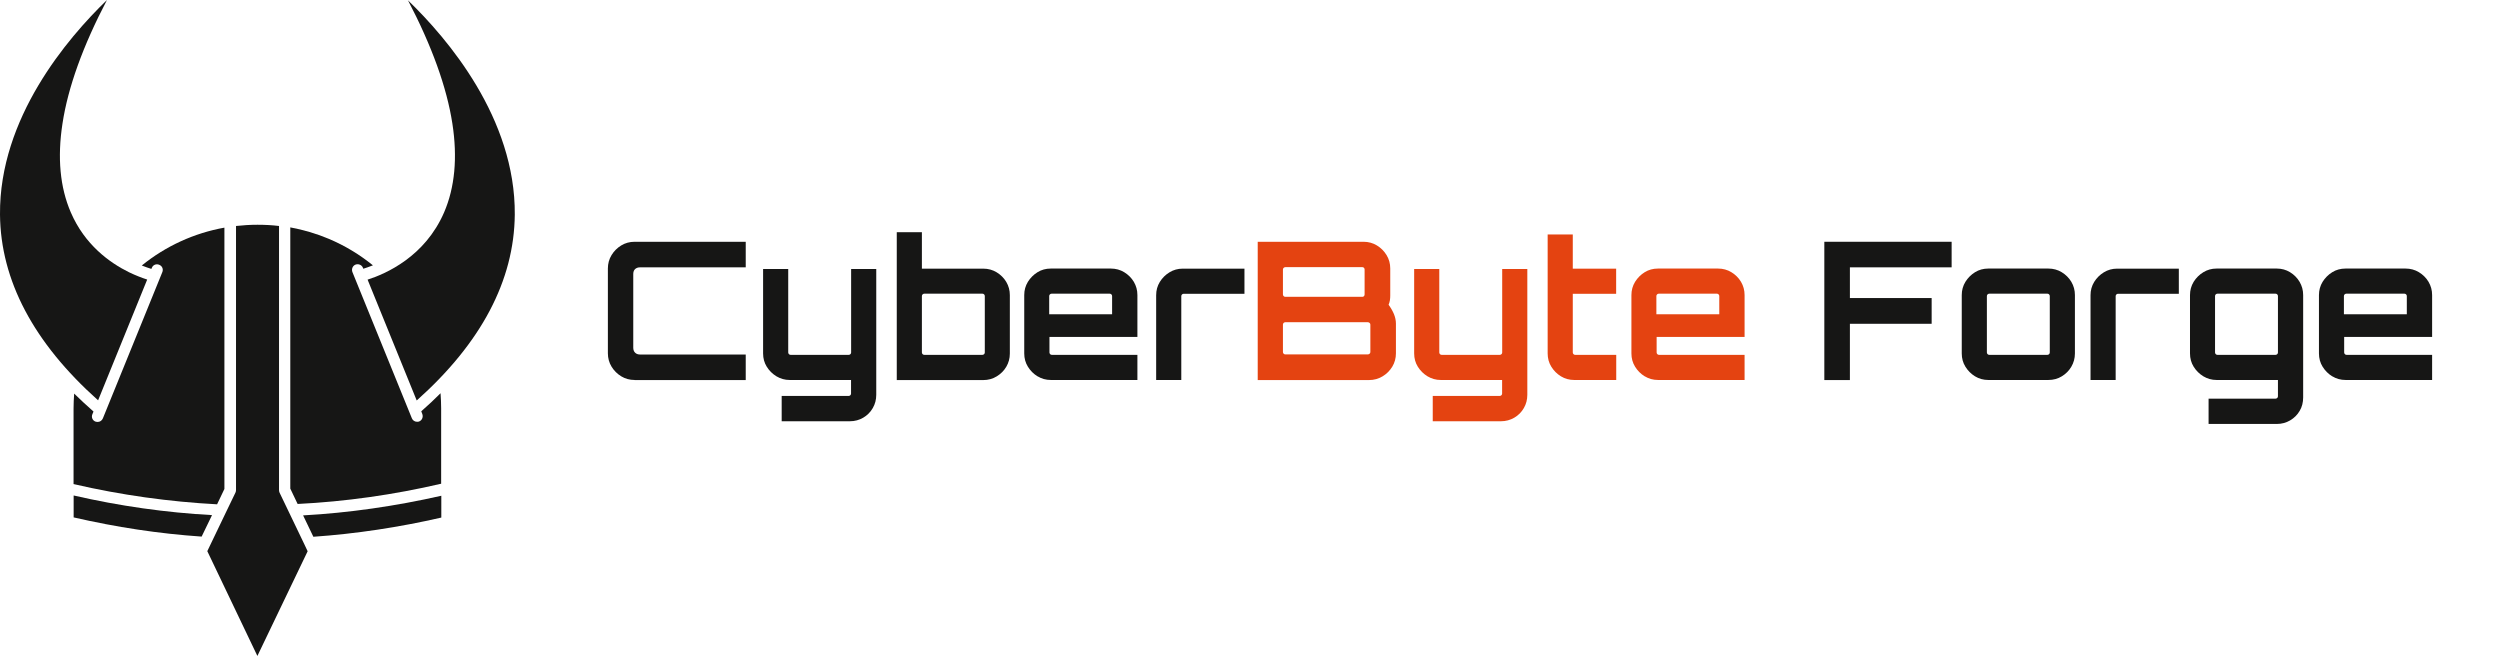
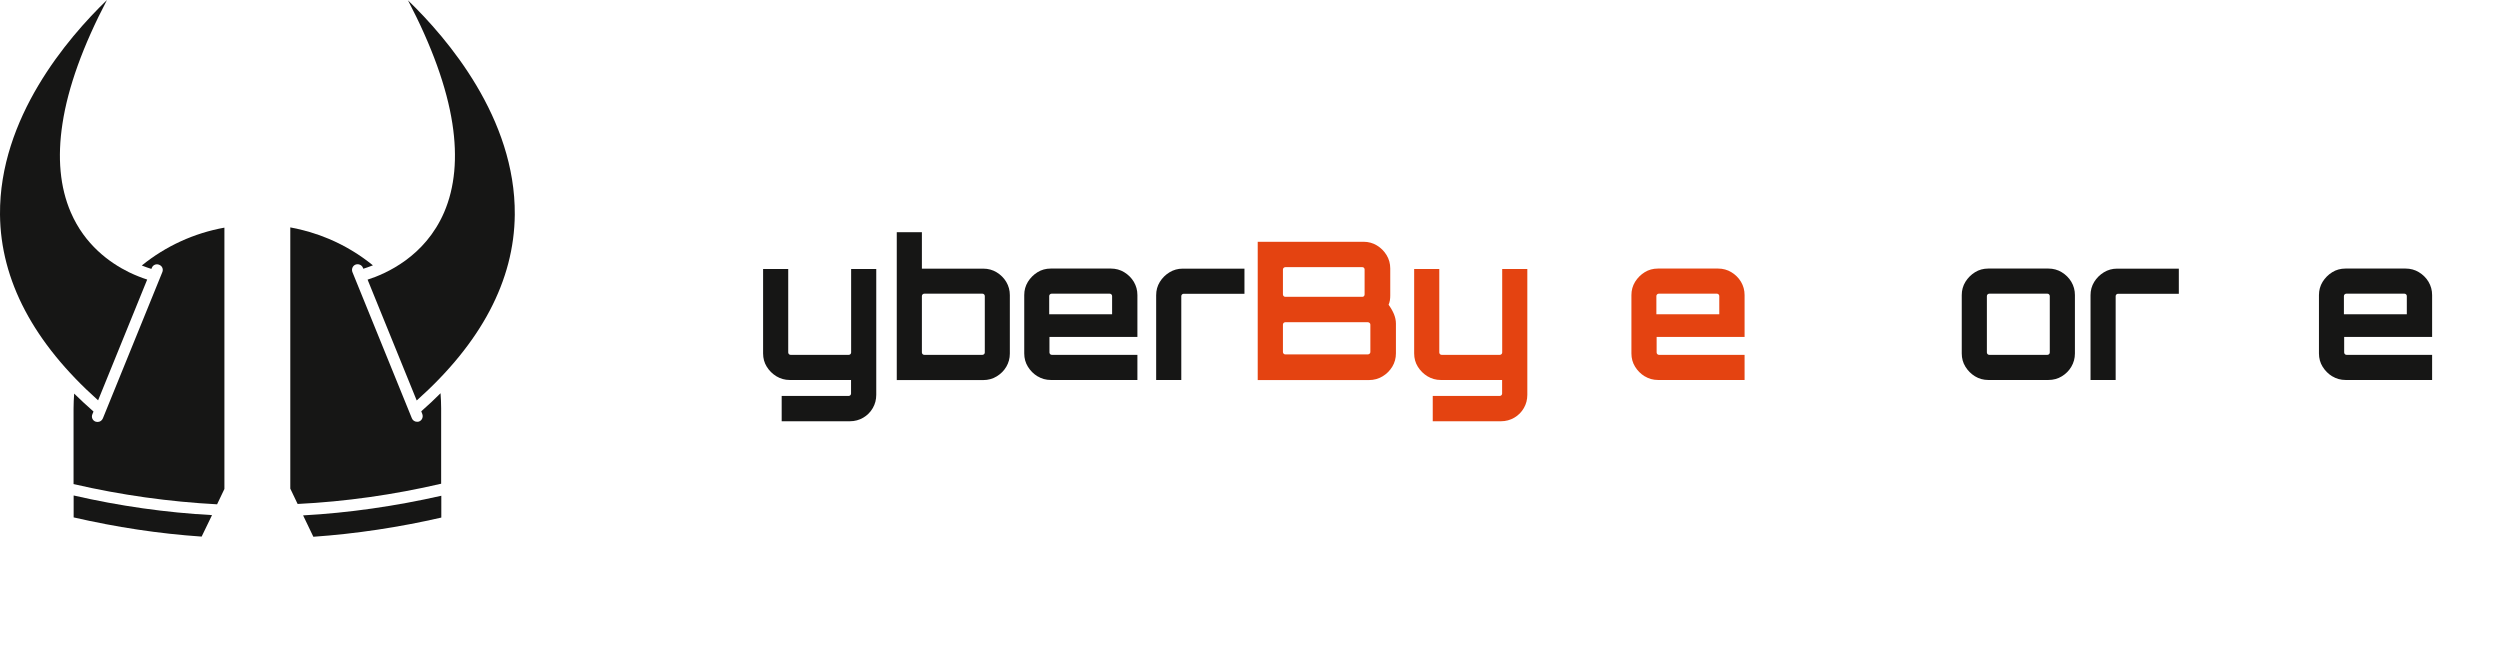
<svg xmlns="http://www.w3.org/2000/svg" id="b" viewBox="0 0 286.53 75.2">
  <defs>
    <style>.d{fill:#e44311;}.e{fill:#161615;}</style>
  </defs>
  <g id="c">
    <g>
      <path class="e" d="M10.71,47.16c-.77-.68-1.51-1.36-2.21-2.05-.04,.57-.07,1.14-.07,1.72v8.65c5.47,1.27,11,2.03,16.45,2.32l.84-1.76V26.09c-3.48,.63-6.72,2.11-9.47,4.34,.42,.17,.79,.29,1.1,.39l.05-.12c.13-.34,.51-.5,.85-.35,.34,.13,.5,.51,.35,.85l-6.81,16.75c-.11,.26-.34,.41-.6,.41-.08,0-.17-.02-.25-.04-.34-.13-.5-.51-.35-.85l.12-.29Z" />
      <path class="e" d="M8.44,56.8v2.5c4.87,1.12,9.79,1.87,14.67,2.2l1.19-2.46c-5.27-.29-10.59-1.04-15.85-2.25h0Z" />
      <path class="e" d="M11.24,45.89l5.63-13.85c-.56-.18-1.28-.45-2.09-.84h0c-2.23-1.1-5.07-3.15-6.67-6.87-1.23-2.85-1.55-6.26-.95-10.16C7.79,10.01,9.51,5.25,12.26,0,7.7,4.41-.09,13.54,0,24.59c.07,7.54,3.85,14.69,11.24,21.29h0Z" />
      <path class="e" d="M48.29,47.16l.11,.29c.13,.34-.03,.72-.35,.85-.08,.04-.16,.04-.25,.04-.26,0-.5-.15-.6-.41l-6.81-16.75c-.13-.34,.03-.72,.35-.85,.33-.13,.72,.03,.85,.35l.05,.12c.31-.1,.68-.22,1.1-.39-1.53-1.24-3.22-2.26-5.04-3.03-1.42-.6-2.91-1.04-4.43-1.32v29.94l.84,1.76c5.46-.27,11-1.05,16.45-2.32v-8.65c0-.58-.03-1.14-.07-1.72-.7,.7-1.43,1.39-2.2,2.06h0Z" />
      <path class="e" d="M35.91,61.52c4.87-.34,9.79-1.08,14.67-2.2v-2.5c-5.26,1.19-10.58,1.96-15.84,2.25l1.18,2.46Z" />
-       <path class="e" d="M34.93,62.48l-1.8-3.75-1.09-2.27c-.04-.09-.06-.19-.06-.28V25.9c-.81-.1-1.65-.14-2.47-.14s-1.65,.05-2.46,.14v30.27c0,.1-.02,.19-.06,.28l-1.09,2.26h0s-1.8,3.75-1.8,3.75l-.34,.71,5.74,12.01,5.76-12-.34-.72Z" />
      <path class="e" d="M46.74,0c2.75,5.25,4.47,10.01,5.11,14.18,.6,3.88,.28,7.31-.95,10.16-2.19,5.06-6.64,7.03-8.77,7.71l5.63,13.85c7.4-6.6,11.17-13.76,11.24-21.29,.09-11.06-7.7-20.19-12.26-24.59h0Z" />
    </g>
    <g>
-       <path class="e" d="M72.73,43.55c-.56,0-1.07-.14-1.53-.42-.46-.28-.83-.65-1.11-1.11-.28-.46-.42-.97-.42-1.53v-9.72c0-.56,.14-1.07,.42-1.53,.28-.46,.65-.83,1.11-1.11,.46-.28,.97-.42,1.53-.42h12.74v2.93h-12.12c-.23,0-.42,.07-.56,.2-.14,.13-.21,.32-.21,.57v8.45c0,.23,.07,.42,.21,.56s.33,.21,.56,.21h12.12v2.93h-12.74Z" />
      <path class="e" d="M89.59,48.28v-2.9h7.68c.07,0,.14-.03,.19-.08,.05-.05,.08-.11,.08-.19v-1.56h-7.04c-.54,0-1.04-.14-1.51-.42-.46-.28-.83-.65-1.11-1.1-.28-.45-.42-.96-.42-1.52v-9.68h2.88v9.57c0,.07,.03,.14,.08,.19,.05,.05,.11,.08,.19,.08h6.67c.07,0,.14-.03,.19-.08,.05-.05,.08-.11,.08-.19v-9.57h2.88v14.41c0,.56-.13,1.07-.4,1.53-.26,.46-.63,.83-1.09,1.1-.46,.27-.97,.41-1.53,.41h-7.81Z" />
      <path class="e" d="M102.78,43.55V26.61h2.88v4.18h7.04c.56,0,1.07,.14,1.53,.42,.46,.28,.83,.65,1.1,1.1,.27,.46,.41,.96,.41,1.52v6.69c0,.56-.14,1.06-.41,1.52-.27,.46-.64,.82-1.1,1.1-.46,.28-.97,.42-1.53,.42h-9.92Zm3.15-2.88h6.67c.07,0,.14-.03,.19-.08s.08-.11,.08-.19v-6.47c0-.07-.03-.14-.08-.19-.05-.05-.11-.08-.19-.08h-6.67c-.07,0-.14,.03-.19,.08-.05,.05-.08,.11-.08,.19v6.47c0,.07,.03,.14,.08,.19,.05,.05,.11,.08,.19,.08Z" />
      <path class="e" d="M118.91,43.13c-.46-.28-.82-.65-1.1-1.1-.28-.45-.42-.96-.42-1.52v-6.69c0-.56,.14-1.06,.42-1.52,.28-.45,.65-.82,1.1-1.1,.45-.28,.96-.42,1.52-.42h6.89c.56,0,1.07,.14,1.53,.42,.46,.28,.83,.65,1.1,1.1,.27,.46,.41,.96,.41,1.52v4.8h-10.08v1.78c0,.07,.03,.14,.08,.19,.05,.05,.11,.08,.19,.08h9.81v2.88h-9.92c-.56,0-1.06-.14-1.52-.42Zm1.36-7.11h7.19v-2.09c0-.07-.03-.14-.08-.19-.05-.05-.11-.08-.19-.08h-6.67c-.07,0-.14,.03-.19,.08-.05,.05-.08,.11-.08,.19v2.09Z" />
      <path class="e" d="M132.51,43.55v-9.72c0-.56,.14-1.06,.42-1.52,.28-.45,.65-.82,1.11-1.1s.96-.42,1.51-.42h7.08v2.88h-6.97c-.07,0-.14,.03-.19,.08-.05,.05-.08,.11-.08,.19v9.61h-2.88Z" />
      <path class="d" d="M144.14,27.71h12.14c.56,0,1.07,.14,1.53,.42,.46,.28,.83,.65,1.11,1.11,.28,.46,.42,.97,.42,1.53v3.1c0,.19-.01,.37-.04,.55-.03,.18-.08,.34-.15,.51,.25,.34,.45,.69,.61,1.06,.15,.37,.23,.73,.23,1.1v3.41c0,.56-.14,1.07-.42,1.53-.28,.46-.65,.83-1.12,1.11-.47,.28-.98,.42-1.54,.42h-12.76v-15.84Zm3.17,6.31h8.84c.07,0,.13-.03,.18-.08,.04-.05,.07-.11,.07-.19v-2.86c0-.07-.02-.14-.07-.19s-.1-.08-.18-.08h-8.84c-.07,0-.14,.03-.19,.08s-.08,.11-.08,.19v2.86c0,.07,.03,.14,.08,.19,.05,.05,.11,.08,.19,.08Zm0,6.6h9.46c.07,0,.14-.03,.2-.08s.09-.11,.09-.19v-3.15c0-.07-.03-.14-.09-.19s-.12-.08-.2-.08h-9.46c-.07,0-.14,.03-.19,.08s-.08,.11-.08,.19v3.15c0,.07,.03,.14,.08,.19s.11,.08,.19,.08Z" />
      <path class="d" d="M164.21,48.28v-2.9h7.68c.07,0,.14-.03,.19-.08,.05-.05,.08-.11,.08-.19v-1.56h-7.04c-.54,0-1.04-.14-1.51-.42-.46-.28-.83-.65-1.11-1.1-.28-.45-.42-.96-.42-1.52v-9.68h2.88v9.57c0,.07,.03,.14,.08,.19,.05,.05,.11,.08,.19,.08h6.67c.07,0,.14-.03,.19-.08,.05-.05,.08-.11,.08-.19v-9.57h2.88v14.41c0,.56-.13,1.07-.4,1.53-.26,.46-.63,.83-1.09,1.1-.46,.27-.97,.41-1.53,.41h-7.81Z" />
-       <path class="d" d="M178.9,43.13c-.46-.28-.82-.65-1.1-1.1-.28-.45-.42-.96-.42-1.52v-13.64h2.88v3.92h4.97v2.88h-4.97v6.73c0,.07,.03,.14,.08,.19,.05,.05,.11,.08,.19,.08h4.71v2.88h-4.82c-.56,0-1.06-.14-1.52-.42Z" />
      <path class="d" d="M188.5,43.13c-.46-.28-.82-.65-1.1-1.1-.28-.45-.42-.96-.42-1.52v-6.69c0-.56,.14-1.06,.42-1.52,.28-.45,.65-.82,1.1-1.1,.45-.28,.96-.42,1.52-.42h6.89c.56,0,1.07,.14,1.53,.42,.46,.28,.83,.65,1.1,1.1,.27,.46,.41,.96,.41,1.52v4.8h-10.08v1.78c0,.07,.03,.14,.08,.19,.05,.05,.11,.08,.19,.08h9.81v2.88h-9.92c-.56,0-1.06-.14-1.52-.42Zm1.36-7.11h7.19v-2.09c0-.07-.03-.14-.08-.19-.05-.05-.11-.08-.19-.08h-6.67c-.07,0-.14,.03-.19,.08-.05,.05-.08,.11-.08,.19v2.09Z" />
-       <path class="e" d="M209.09,43.55v-15.84h14.59v2.93h-11.66v3.52h9.37v2.95h-9.37v6.45h-2.93Z" />
      <path class="e" d="M226.36,43.13c-.46-.28-.82-.65-1.1-1.1-.28-.45-.42-.96-.42-1.52v-6.69c0-.56,.14-1.06,.42-1.52,.28-.45,.65-.82,1.1-1.1,.45-.28,.96-.42,1.52-.42h6.89c.56,0,1.07,.14,1.53,.42,.46,.28,.83,.65,1.1,1.1,.27,.46,.41,.96,.41,1.52v6.69c0,.56-.14,1.06-.41,1.52-.27,.46-.63,.82-1.09,1.1-.45,.28-.97,.42-1.54,.42h-6.89c-.56,0-1.06-.14-1.52-.42Zm1.63-2.46h6.67c.07,0,.14-.03,.19-.08s.08-.11,.08-.19v-6.47c0-.07-.03-.14-.08-.19-.05-.05-.11-.08-.19-.08h-6.67c-.07,0-.14,.03-.19,.08-.05,.05-.08,.11-.08,.19v6.47c0,.07,.03,.14,.08,.19,.05,.05,.11,.08,.19,.08Z" />
      <path class="e" d="M239.6,43.55v-9.72c0-.56,.14-1.06,.42-1.52,.28-.45,.65-.82,1.11-1.1s.96-.42,1.51-.42h7.08v2.88h-6.97c-.07,0-.14,.03-.19,.08-.05,.05-.08,.11-.08,.19v9.61h-2.88Z" />
-       <path class="e" d="M253.13,48.59v-2.9h7.68c.07,0,.14-.03,.19-.08,.05-.05,.08-.11,.08-.19v-1.87h-7.04c-.54,0-1.04-.14-1.51-.42-.46-.28-.83-.65-1.11-1.1-.28-.45-.42-.96-.42-1.52v-6.69c0-.56,.14-1.06,.42-1.52,.28-.45,.65-.82,1.11-1.1s.96-.42,1.51-.42h6.91c.56,0,1.06,.14,1.52,.42s.82,.65,1.09,1.1c.27,.46,.41,.96,.41,1.52v11.73c0,.57-.13,1.09-.4,1.54-.26,.45-.63,.82-1.09,1.09s-.97,.41-1.53,.41h-7.81Zm1.01-7.92h6.67c.07,0,.14-.03,.19-.08,.05-.05,.08-.11,.08-.19v-6.47c0-.07-.03-.14-.08-.19s-.11-.08-.19-.08h-6.67c-.07,0-.14,.03-.19,.08s-.08,.11-.08,.19v6.47c0,.07,.03,.14,.08,.19,.05,.05,.11,.08,.19,.08Z" />
      <path class="e" d="M267.3,43.13c-.46-.28-.82-.65-1.1-1.1-.28-.45-.42-.96-.42-1.52v-6.69c0-.56,.14-1.06,.42-1.52,.28-.45,.65-.82,1.1-1.1,.45-.28,.96-.42,1.52-.42h6.89c.56,0,1.07,.14,1.53,.42,.46,.28,.83,.65,1.1,1.1,.27,.46,.41,.96,.41,1.52v4.8h-10.08v1.78c0,.07,.03,.14,.08,.19,.05,.05,.11,.08,.19,.08h9.81v2.88h-9.92c-.56,0-1.06-.14-1.52-.42Zm1.36-7.11h7.19v-2.09c0-.07-.03-.14-.08-.19-.05-.05-.11-.08-.19-.08h-6.67c-.07,0-.14,.03-.19,.08-.05,.05-.08,.11-.08,.19v2.09Z" />
    </g>
  </g>
</svg>